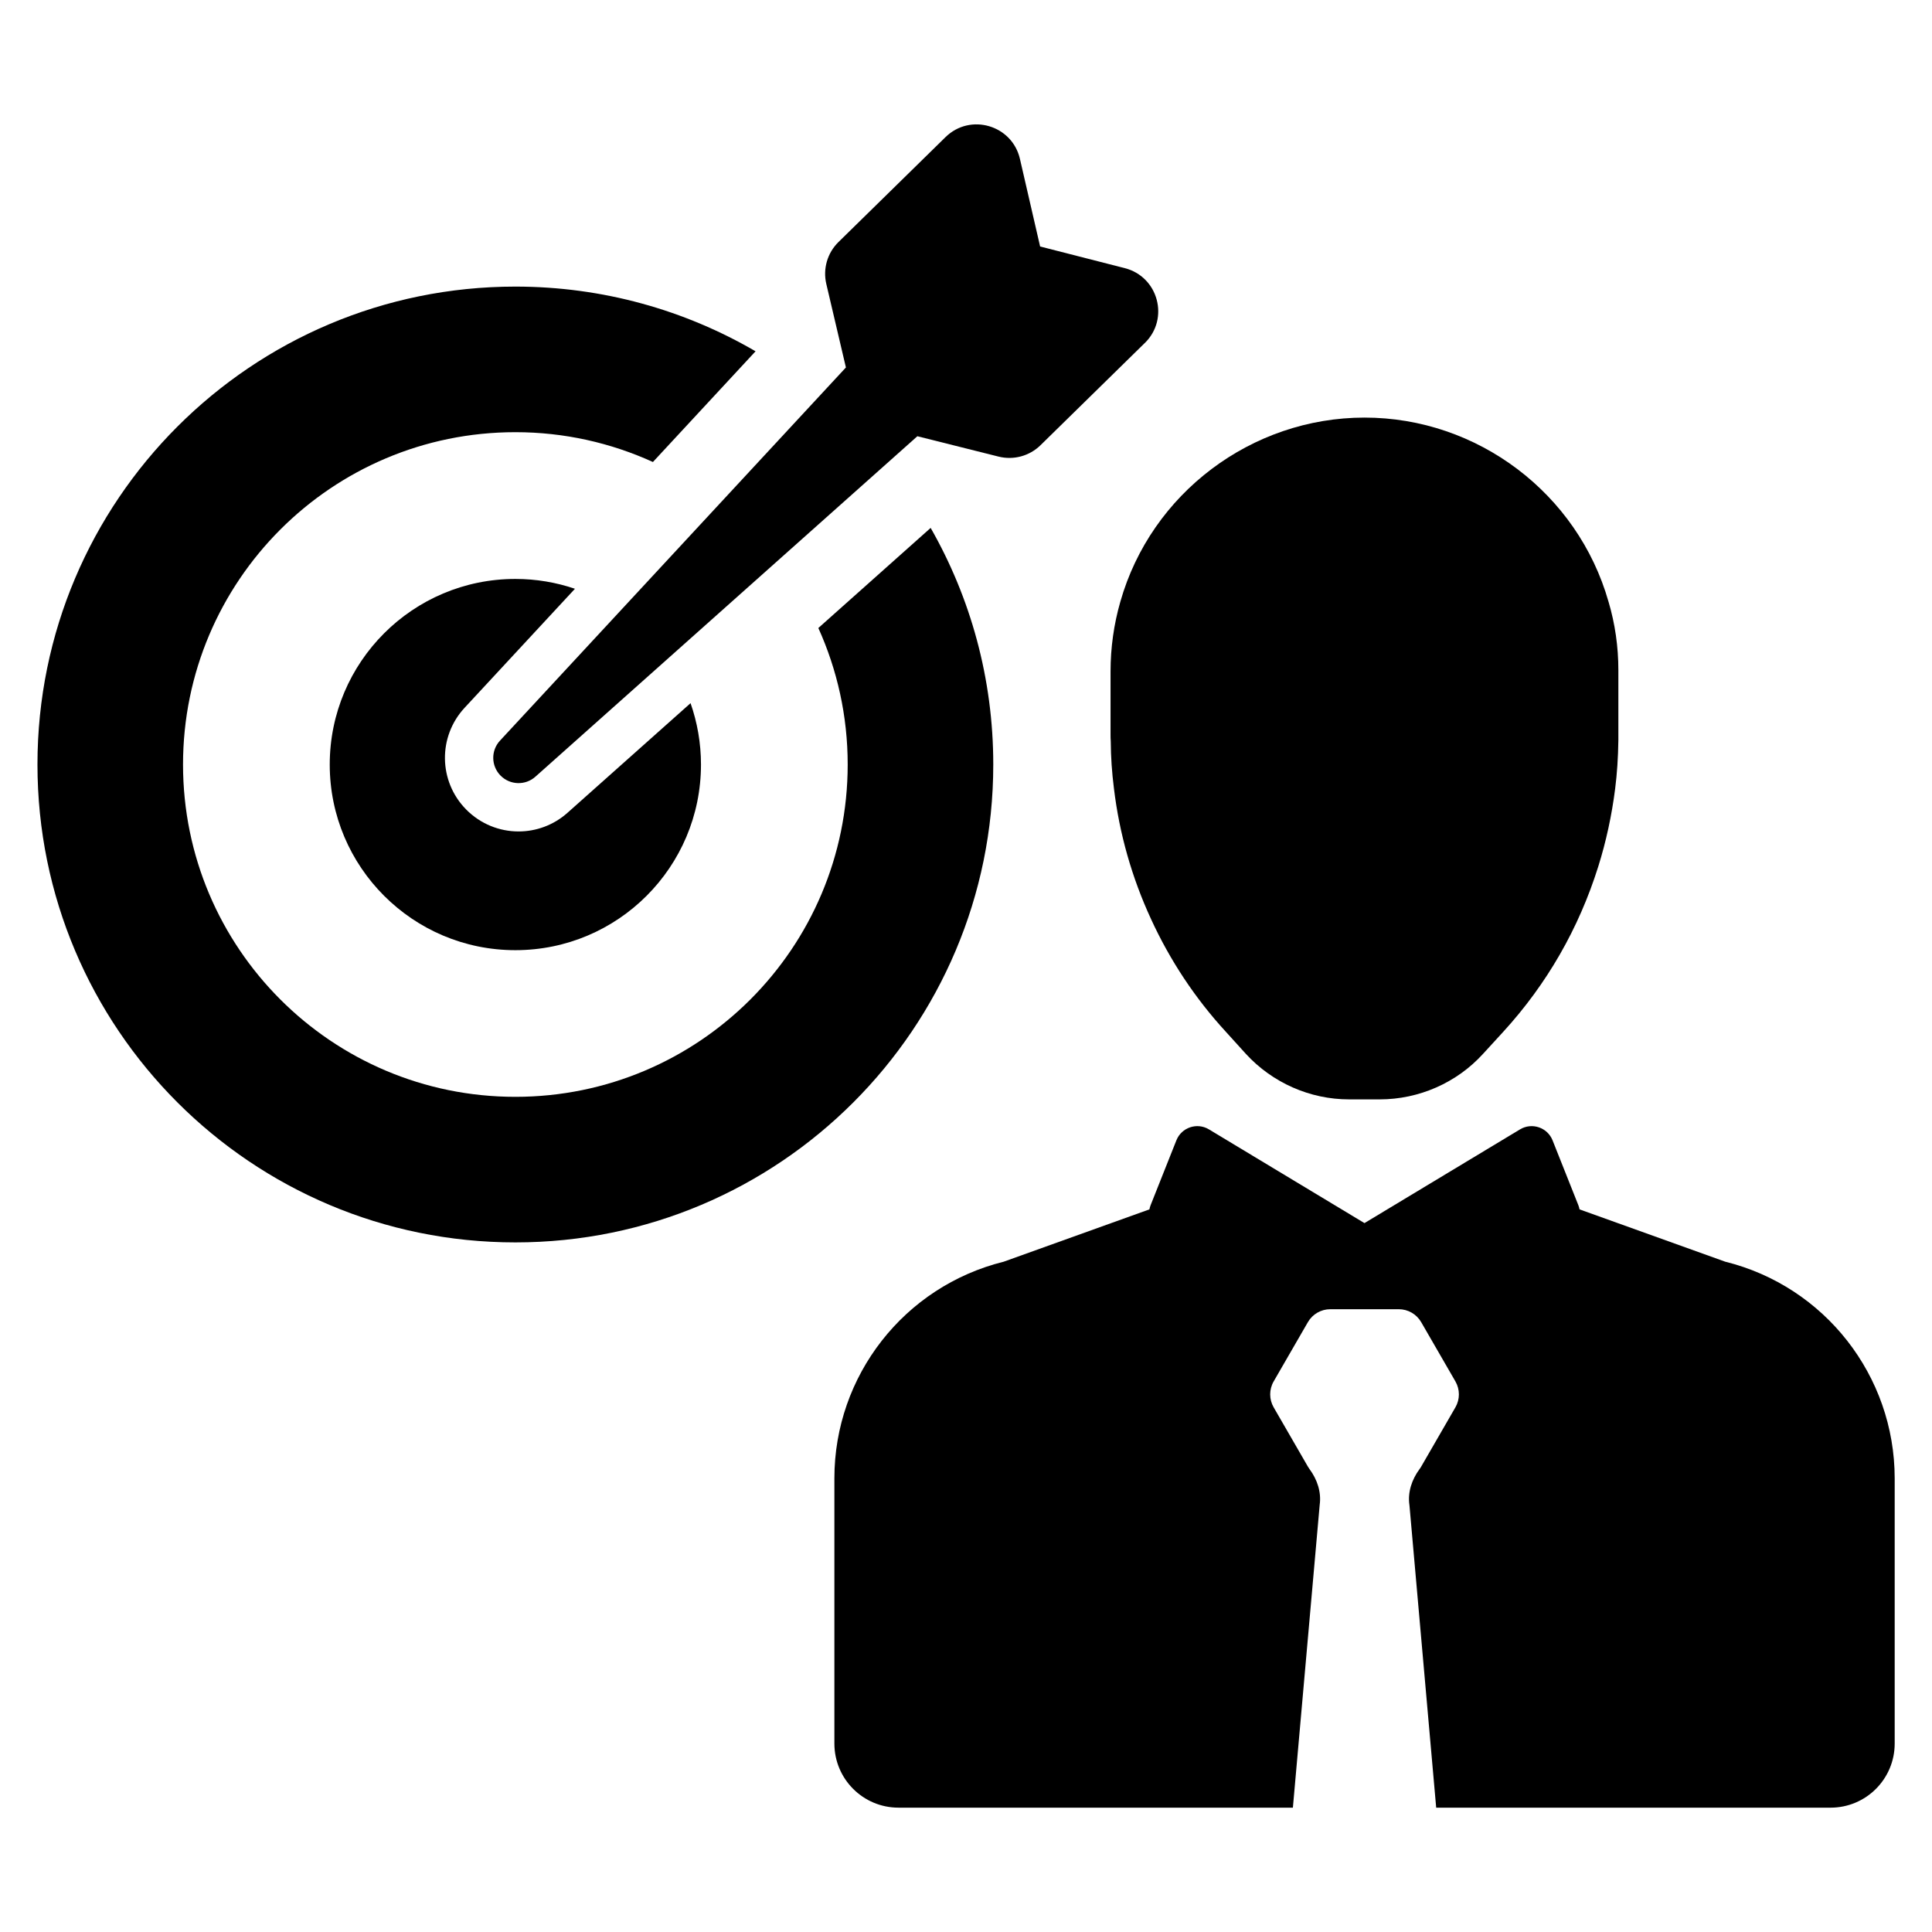
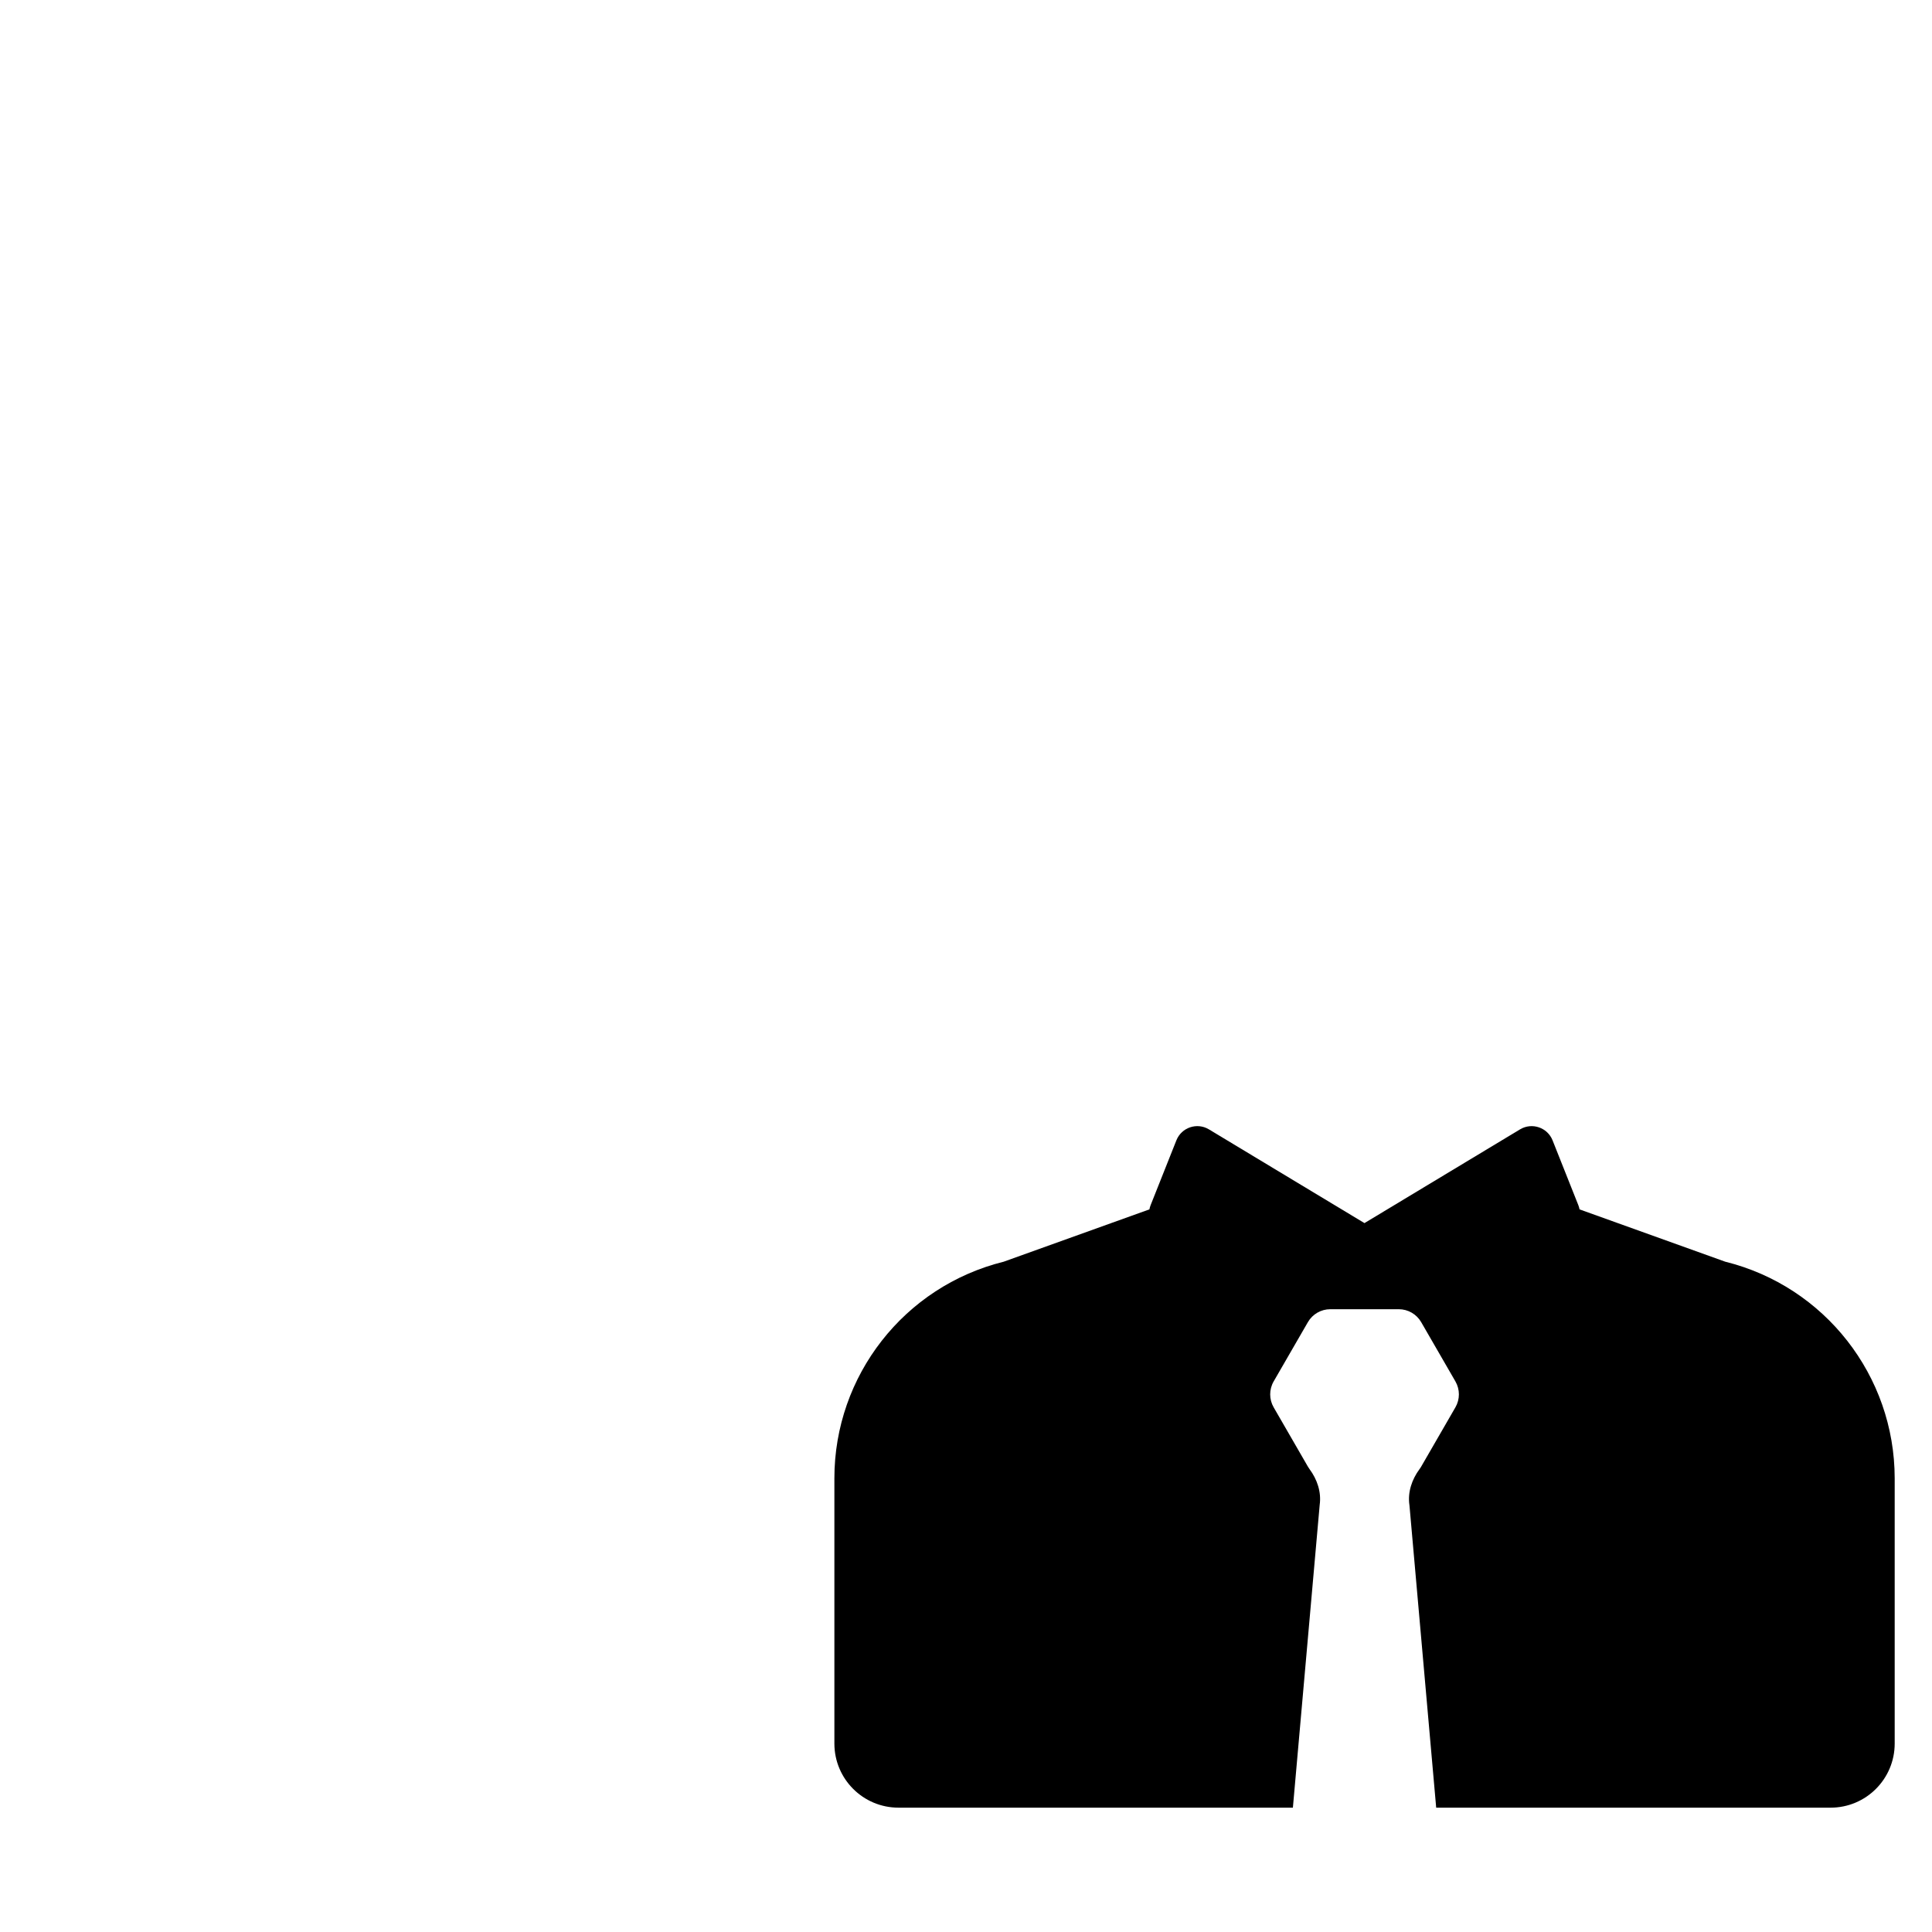
<svg xmlns="http://www.w3.org/2000/svg" fill="#000000" width="800px" height="800px" version="1.1" viewBox="144 144 512 512">
  <g>
-     <path d="m447.4 234.88-27.656 27.109c-2.93 2.867-7.133 4.008-11.109 3.016l-21.523-5.398-101.23 90.23c-2.668 2.379-6.738 2.242-9.25-0.316-2.504-2.559-2.559-6.629-0.125-9.25l91.668-98.887-5.195-22.137c-0.945-4.008 0.285-8.219 3.219-11.098l28.371-27.812c6.566-6.438 17.648-3.195 19.719 5.762l5.352 23.223 22.434 5.738c8.898 2.273 11.883 13.398 5.332 19.82z" />
-     <path d="m360.87 310.43c4.984 11.035 7.777 23.277 7.777 36.172 0 48.641-39.43 88.07-88.07 88.07-48.645 0.004-88.074-39.43-88.074-88.07 0-48.641 39.43-88.07 88.07-88.07 13.004 0 25.34 2.844 36.457 7.902l27.199-29.34c-18.703-10.895-40.445-17.145-63.652-17.145-69.949 0-126.65 56.703-126.65 126.65 0 69.949 56.703 126.65 126.65 126.65s126.65-56.703 126.65-126.65c0-22.812-6.039-44.219-16.594-62.699z" />
-     <path d="m294.4 359.39c-3.715 3.312-8.352 4.953-12.973 4.953-5.062 0-10.109-1.969-13.926-5.856-7.305-7.445-7.461-19.27-0.379-26.914l29.246-31.543c-4.961-1.684-10.266-2.606-15.793-2.606-27.168 0-49.191 22.027-49.191 49.191 0 27.168 22.027 49.191 49.191 49.191 27.168 0 49.191-22.027 49.191-49.191 0-5.699-0.984-11.18-2.762-16.27z" />
    <path d="m601.2 478.36-38.605-13.863c-0.07-0.387-0.18-0.762-0.324-1.125l-6.824-17.168c-1.363-3.426-5.473-4.809-8.629-2.906l-24.578 14.809-16.641 10.027-16.641-10.027-24.586-14.816c-3.156-1.898-7.258-0.512-8.621 2.914l-6.824 17.168c-0.141 0.371-0.25 0.746-0.324 1.125l-38.605 13.863c-26.379 6.543-44.879 30.219-44.879 57.395v70.305c0 9.383 7.606 16.988 16.988 16.988h104.52l7.094-80.152 0.008-0.086c0.473-3.402-0.652-6.731-2.699-9.492-0.156-0.203-0.301-0.426-0.426-0.652l-9.078-15.719c-1.219-2.117-1.219-4.731 0-6.848l9.078-15.719c1.219-2.117 3.488-3.426 5.934-3.426h18.152c2.449 0 4.707 1.309 5.934 3.426l9.078 15.719c1.219 2.117 1.219 4.731 0 6.848l-9.078 15.719c-0.125 0.227-0.27 0.441-0.426 0.645-2.039 2.762-3.172 6.094-2.699 9.492l0.016 0.094 7.086 80.152h104.52c9.383 0 16.988-7.606 16.988-16.988v-70.305c-0.02-27.172-18.535-50.852-44.898-57.395z" />
-     <path d="m570.28 303.49c-8.164-28.75-34.746-48.824-64.66-48.824-29.945 0-56.559 20.074-64.715 48.781-1.723 5.992-2.598 12.211-2.598 18.484v16.793c0 0.441 0 1.047 0.055 1.785 0.023 4.047 0.309 8.227 0.844 12.445 1.434 11.941 4.738 23.578 9.809 34.566 5.055 11.027 11.754 21.105 19.836 29.898l5.336 5.887c7.031 7.652 16.988 12.043 27.332 12.043h8.102c10.438 0 20.43-4.41 27.387-12.051l5.352-5.84c11.562-12.641 20.035-27.379 25.191-43.801 2.086-6.644 3.59-13.602 4.481-20.641 0.504-3.969 0.789-8.188 0.852-12.895v-18.508c0.004-6.207-0.883-12.348-2.602-18.125z" />
  </g>
</svg>